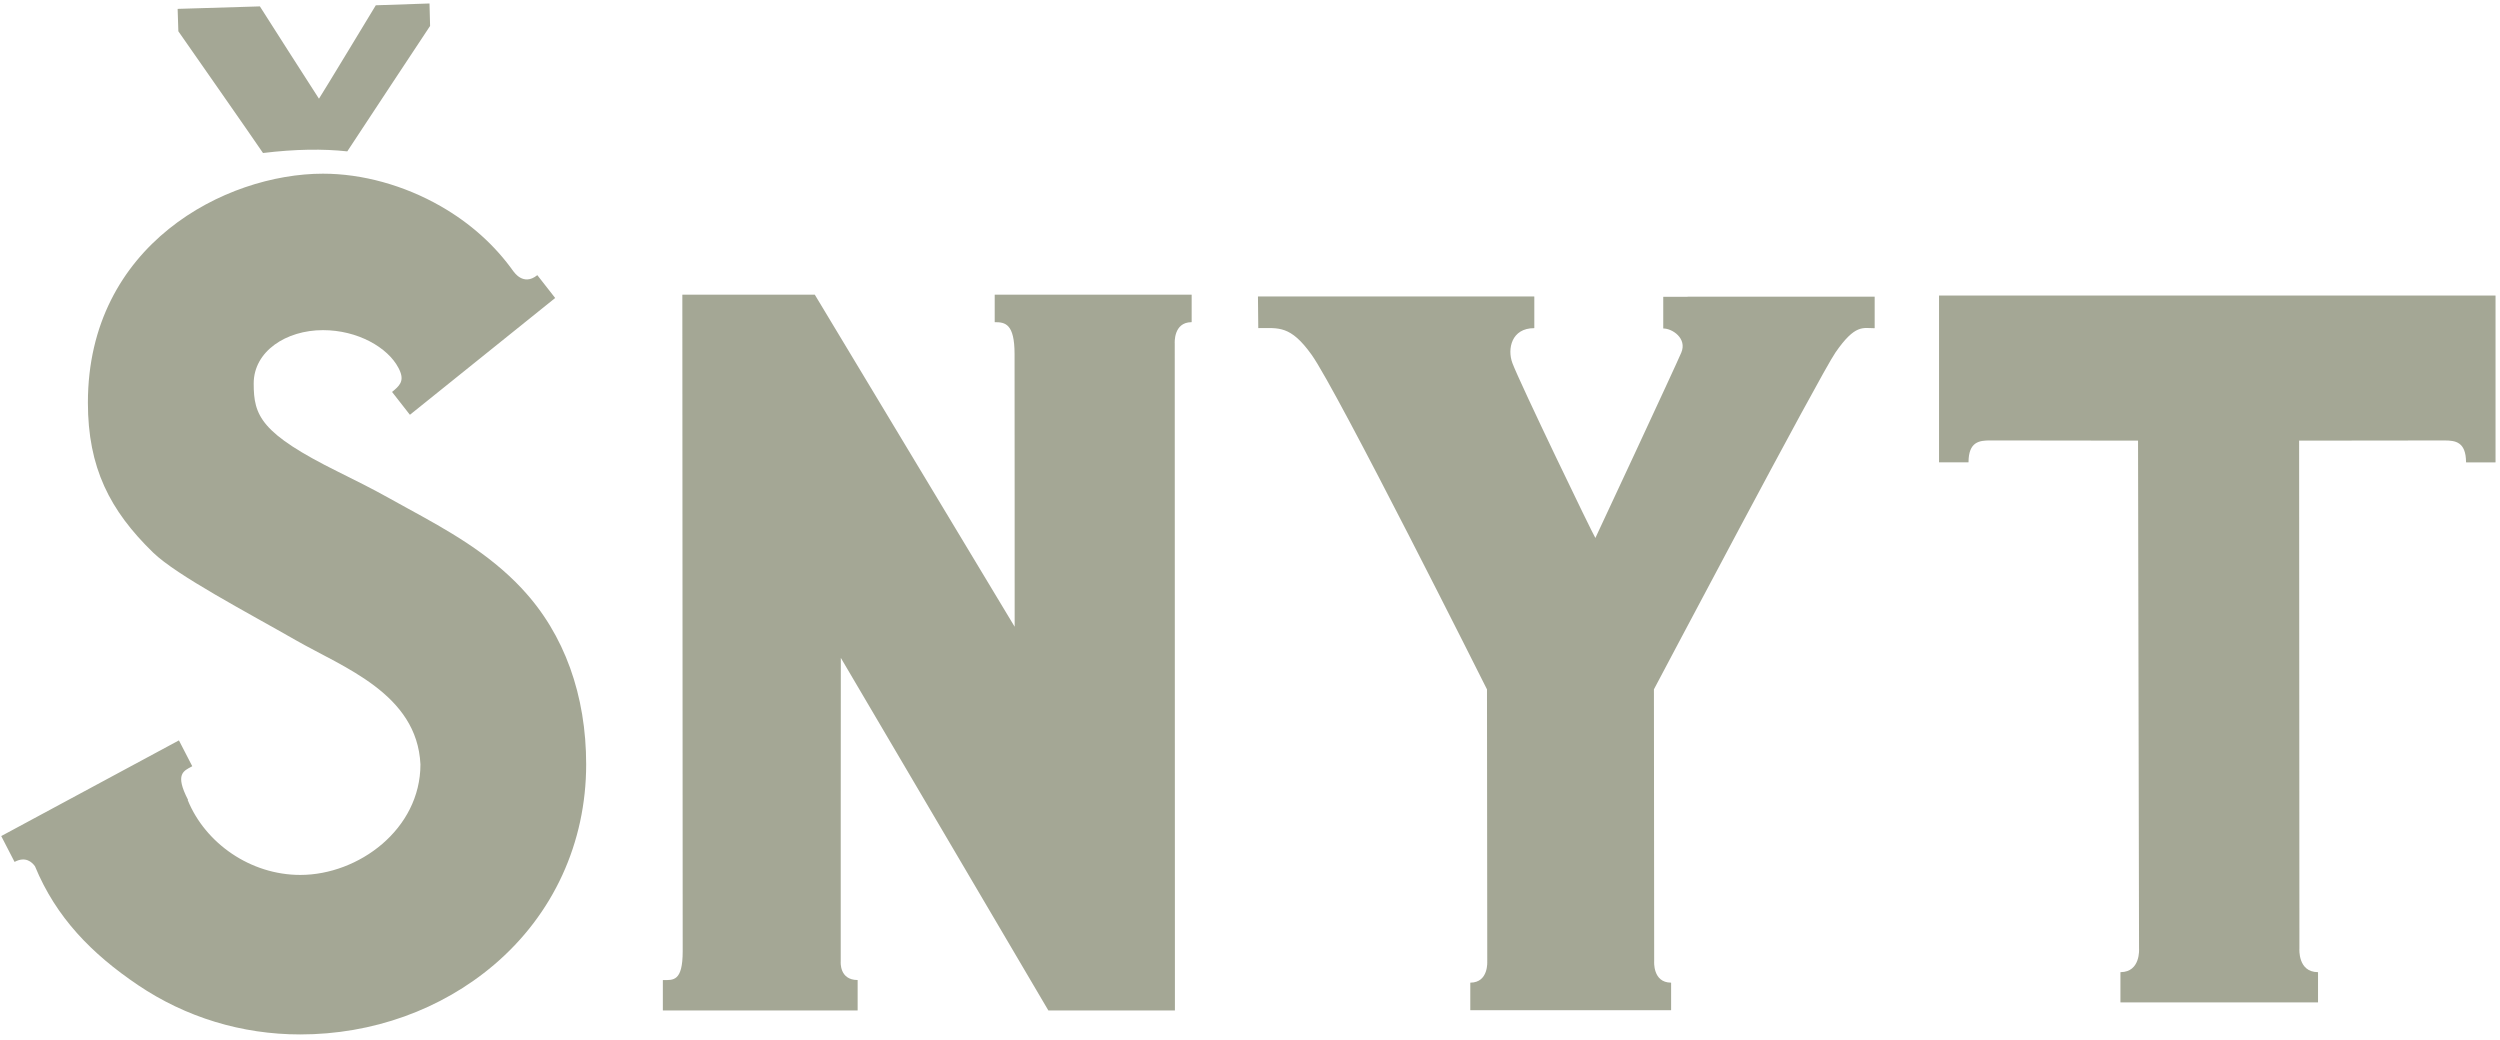
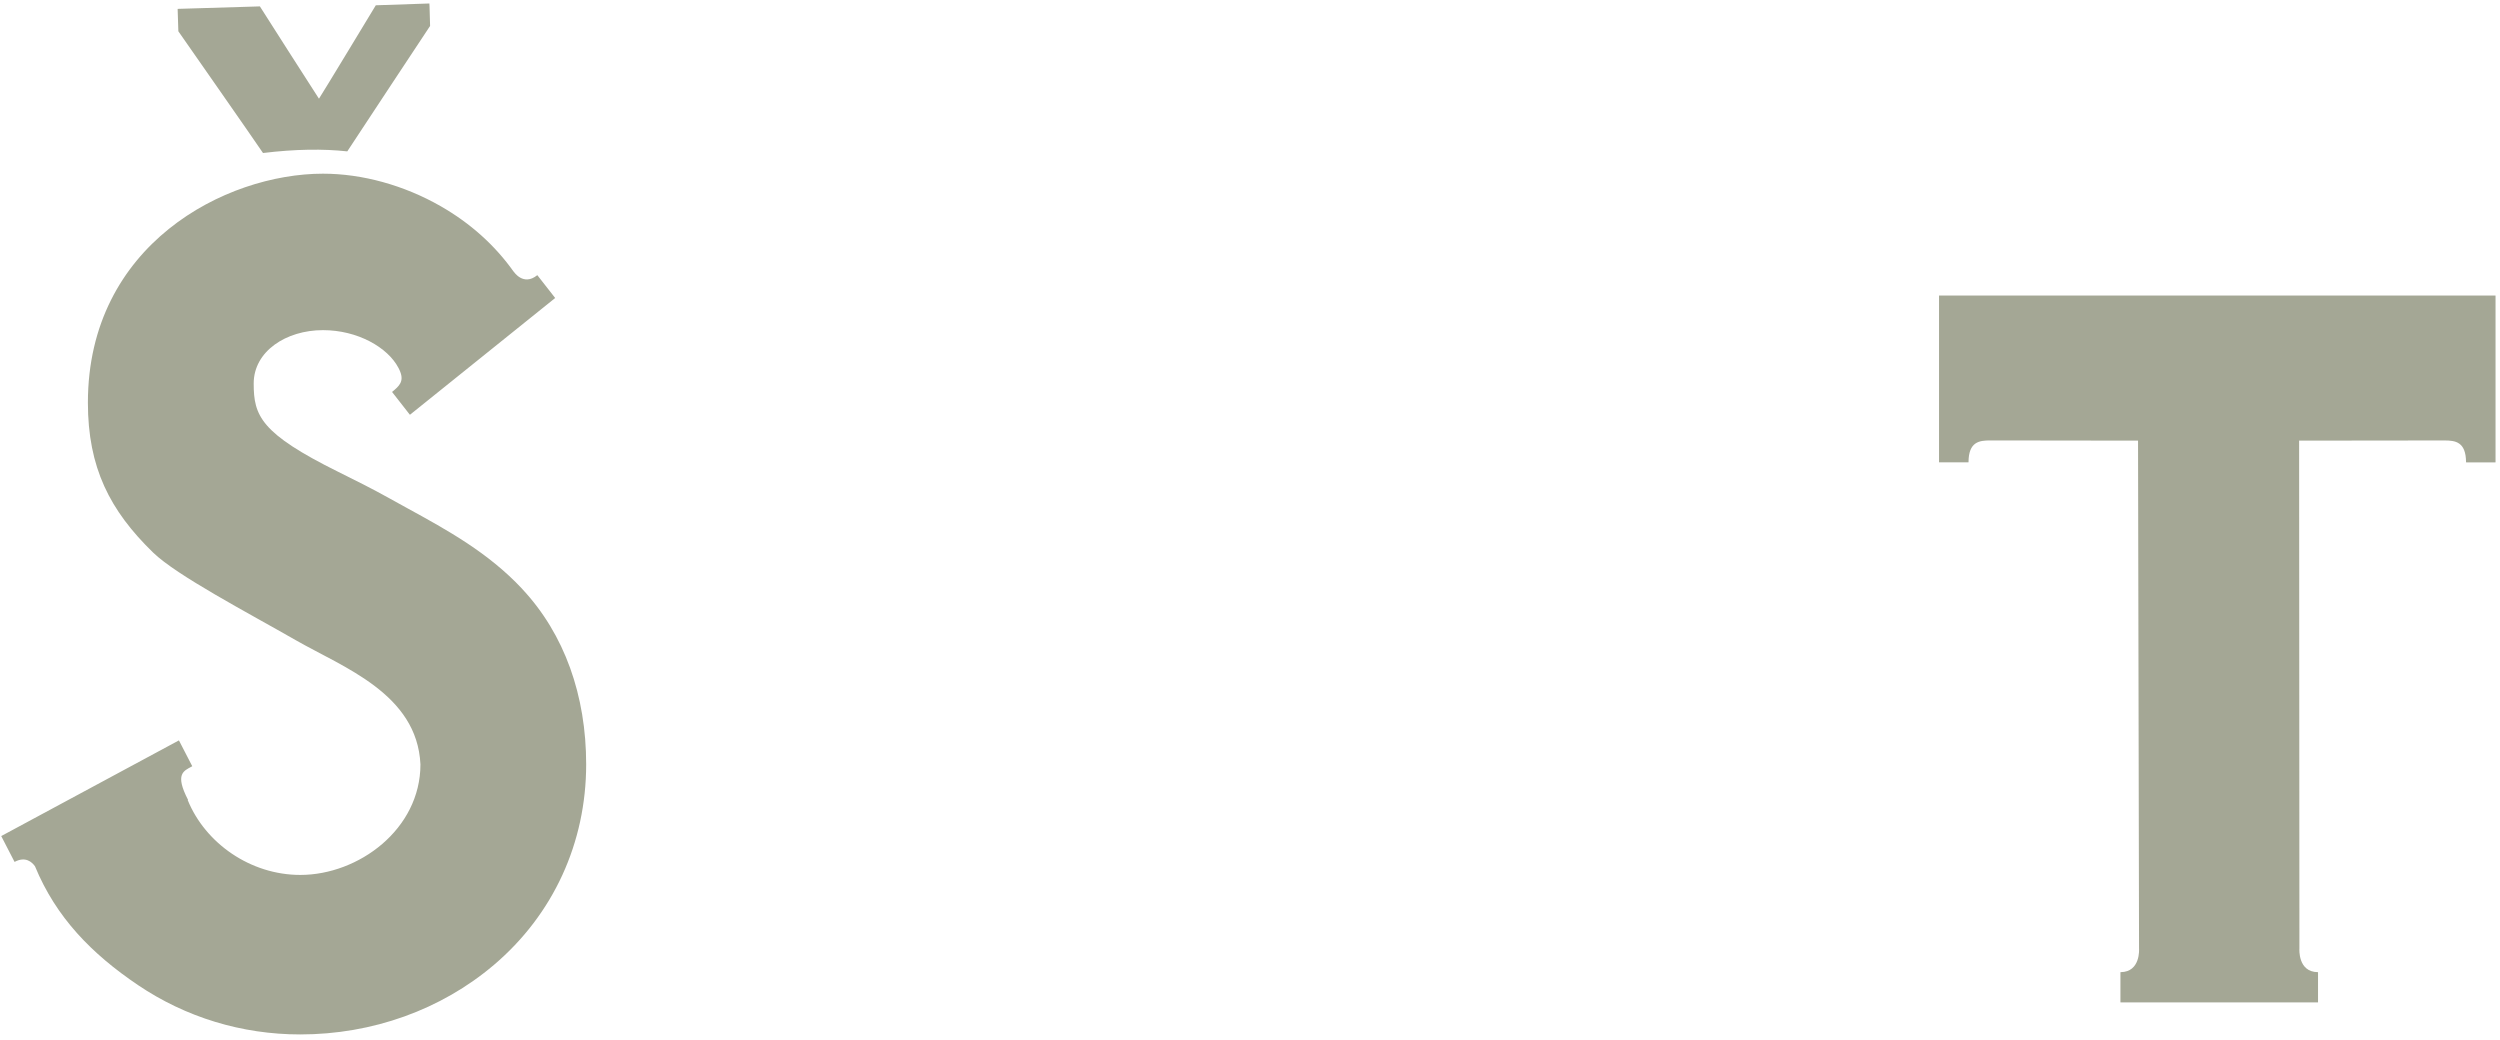
<svg xmlns="http://www.w3.org/2000/svg" width="214" height="89" viewBox="0 0 214 89" fill="none">
-   <path d="M73.414 86.479V83.903C73.414 83.903 73.408 83.89 73.401 83.89C71.841 83.881 71.964 82.34 71.966 82.308C71.966 82.308 71.966 56.303 71.975 56.314L89.737 86.49C89.737 86.49 89.744 86.496 89.748 86.496H100.56C100.56 86.496 100.573 86.49 100.573 86.484L100.558 29.42C100.556 29.387 100.428 27.587 101.993 27.578C102 27.578 102.006 27.572 102.006 27.565V25.235C102.006 25.235 102 25.222 101.993 25.222H85.16C85.16 25.222 85.147 25.229 85.147 25.235V27.565C85.147 27.565 85.154 27.578 85.16 27.578C86.039 27.578 86.847 27.705 86.847 30.311C86.847 31.529 86.863 53.658 86.855 53.649L69.749 25.229C69.749 25.229 69.743 25.222 69.738 25.222H58.42C58.42 25.222 58.408 25.229 58.408 25.235C58.41 25.432 58.439 80.177 58.439 81.422C58.439 84.027 57.632 83.896 56.752 83.894C56.746 83.894 56.74 83.9 56.74 83.907V86.484C56.74 86.484 56.746 86.496 56.752 86.496H73.399C73.399 86.496 73.412 86.49 73.412 86.484L73.414 86.479Z" fill="#A4A795" />
-   <path d="M127.307 82.269C127.309 82.303 127.437 84.106 125.87 84.115C125.863 84.115 125.857 84.121 125.857 84.128V86.462C125.857 86.462 125.863 86.475 125.87 86.475H143.034C143.034 86.475 143.047 86.469 143.047 86.462V84.128C143.047 84.128 143.041 84.115 143.034 84.115C141.467 84.104 141.595 82.301 141.597 82.269C141.597 82.269 141.576 59.009 141.576 59.006C141.631 58.912 155.798 32.076 157.122 30.164C158.811 27.724 159.471 28.095 160.455 28.095C160.464 28.095 160.472 28.09 160.472 28.082V25.404C160.472 25.404 160.468 25.392 160.462 25.392H144.461V25.407H142.386C142.386 25.407 142.374 25.413 142.374 25.419V28.105C142.374 28.105 142.38 28.118 142.386 28.118C143.137 28.118 144.436 28.957 143.918 30.185C143.399 31.413 136.569 46.056 136.565 46.049C136.357 45.764 130.074 32.734 129.459 31.073C129.012 29.868 129.381 28.09 131.324 28.09C131.33 28.09 131.337 28.084 131.337 28.078V25.392C131.337 25.392 131.33 25.379 131.324 25.379H107.694C107.694 25.379 107.681 25.385 107.681 25.392L107.708 28.073C107.708 28.073 107.717 28.086 107.725 28.086C109.46 28.086 110.456 27.831 112.271 30.363C114.457 33.414 127.286 59.009 127.286 59.011L127.309 82.267L127.307 82.269Z" fill="#A4A795" />
  <path d="M213.603 25.295H165.996C165.996 25.295 165.981 25.301 165.981 25.31V39.562C165.981 39.562 165.987 39.577 165.996 39.577H168.49C168.49 39.577 168.505 39.571 168.505 39.562C168.515 37.811 169.422 37.701 170.368 37.701C171.314 37.701 183.001 37.718 183.001 37.718C183.009 37.718 183.016 37.725 183.016 37.733L183.102 81.191C183.104 81.227 183.244 83.206 181.524 83.216C181.516 83.216 181.509 83.223 181.509 83.231V85.793C181.509 85.793 181.516 85.808 181.524 85.808H198.408C198.408 85.808 198.423 85.802 198.423 85.793V83.231C198.423 83.231 198.416 83.216 198.408 83.216C196.688 83.206 196.828 81.227 196.83 81.191L196.805 37.718C199.495 37.714 208.451 37.703 209.231 37.703C210.179 37.703 211.083 37.815 211.094 39.564C211.094 39.573 211.1 39.579 211.109 39.579H213.603C213.603 39.579 213.618 39.573 213.618 39.564V25.312C213.618 25.312 213.611 25.297 213.603 25.297V25.295Z" fill="#A4A795" />
  <path d="M44.702 50.41C41.791 47.297 38.281 45.374 34.889 43.515C34.37 43.232 33.85 42.945 33.328 42.653C31.815 41.809 30.361 41.086 28.954 40.39C22.295 37.09 21.716 35.579 21.716 32.826C21.716 30.073 24.489 28.26 27.645 28.26C30.617 28.26 33.189 29.741 34.104 31.484C34.135 31.544 34.165 31.6 34.19 31.656C34.213 31.705 34.234 31.754 34.253 31.804C34.599 32.665 34.158 33.06 33.569 33.542C33.563 33.547 33.563 33.555 33.569 33.562L35.081 35.497C35.081 35.497 35.094 35.504 35.1 35.497L47.514 25.516C47.514 25.516 47.52 25.503 47.514 25.497L46.001 23.561C46.001 23.561 45.988 23.554 45.982 23.561C44.793 24.521 43.977 23.252 43.977 23.252L43.97 23.258C42.384 21.014 40.272 19.11 37.719 17.648C34.582 15.854 31.005 14.867 27.649 14.867C19.293 14.867 7.524 20.947 7.524 34.466C7.524 40.027 9.401 43.697 13.104 47.297C15.124 49.261 21.229 52.457 25.318 54.8C29.407 57.143 35.7 59.384 35.99 65.429C35.99 70.984 30.693 74.894 25.706 74.894C21.435 74.894 17.577 72.182 16.073 68.497C16.07 68.491 16.073 68.482 16.079 68.48H16.085C16.085 68.48 16.094 68.465 16.091 68.459C14.957 66.255 15.699 65.997 16.446 65.597C16.452 65.592 16.454 65.586 16.452 65.579L15.322 63.388C15.322 63.388 15.311 63.38 15.305 63.382L0.116 71.561C0.116 71.561 0.108 71.571 0.11 71.578L1.241 73.769C1.241 73.769 1.251 73.777 1.257 73.775C2.183 73.282 2.741 73.792 2.999 74.161C2.999 74.161 2.999 74.161 2.999 74.163C4.799 78.528 7.838 81.639 11.812 84.323C15.907 87.086 20.707 88.548 25.696 88.548C31.872 88.548 37.763 86.434 42.279 82.597C47.371 78.271 50.176 72.133 50.176 65.427C50.176 59.551 48.334 54.297 44.7 50.414L44.702 50.41Z" fill="#A4A795" />
-   <path d="M22.505 13.09C22.505 13.09 22.513 13.097 22.517 13.097C25.282 12.76 27.67 12.734 29.719 12.957C29.724 12.957 29.728 12.957 29.732 12.951C30.353 11.98 36.816 2.23 36.816 2.221L36.766 0.311C36.766 0.311 36.76 0.298 36.754 0.298L32.174 0.452C32.174 0.452 32.161 0.459 32.161 0.465C32.161 0.465 27.489 8.19 27.313 8.432C27.309 8.438 27.298 8.438 27.292 8.432C27.128 8.207 22.255 0.56 22.255 0.56C22.255 0.553 22.249 0.547 22.242 0.547L15.219 0.759C15.219 0.759 15.206 0.765 15.206 0.772L15.267 2.678C15.267 2.678 21.974 12.28 22.507 13.088L22.505 13.09Z" fill="#A4A795" />
+   <path d="M22.505 13.09C22.505 13.09 22.513 13.097 22.517 13.097C25.282 12.76 27.67 12.734 29.719 12.957C29.724 12.957 29.728 12.957 29.732 12.951C30.353 11.98 36.816 2.23 36.816 2.221C36.766 0.311 36.76 0.298 36.754 0.298L32.174 0.452C32.174 0.452 32.161 0.459 32.161 0.465C32.161 0.465 27.489 8.19 27.313 8.432C27.309 8.438 27.298 8.438 27.292 8.432C27.128 8.207 22.255 0.56 22.255 0.56C22.255 0.553 22.249 0.547 22.242 0.547L15.219 0.759C15.219 0.759 15.206 0.765 15.206 0.772L15.267 2.678C15.267 2.678 21.974 12.28 22.507 13.088L22.505 13.09Z" fill="#A4A795" />
</svg>